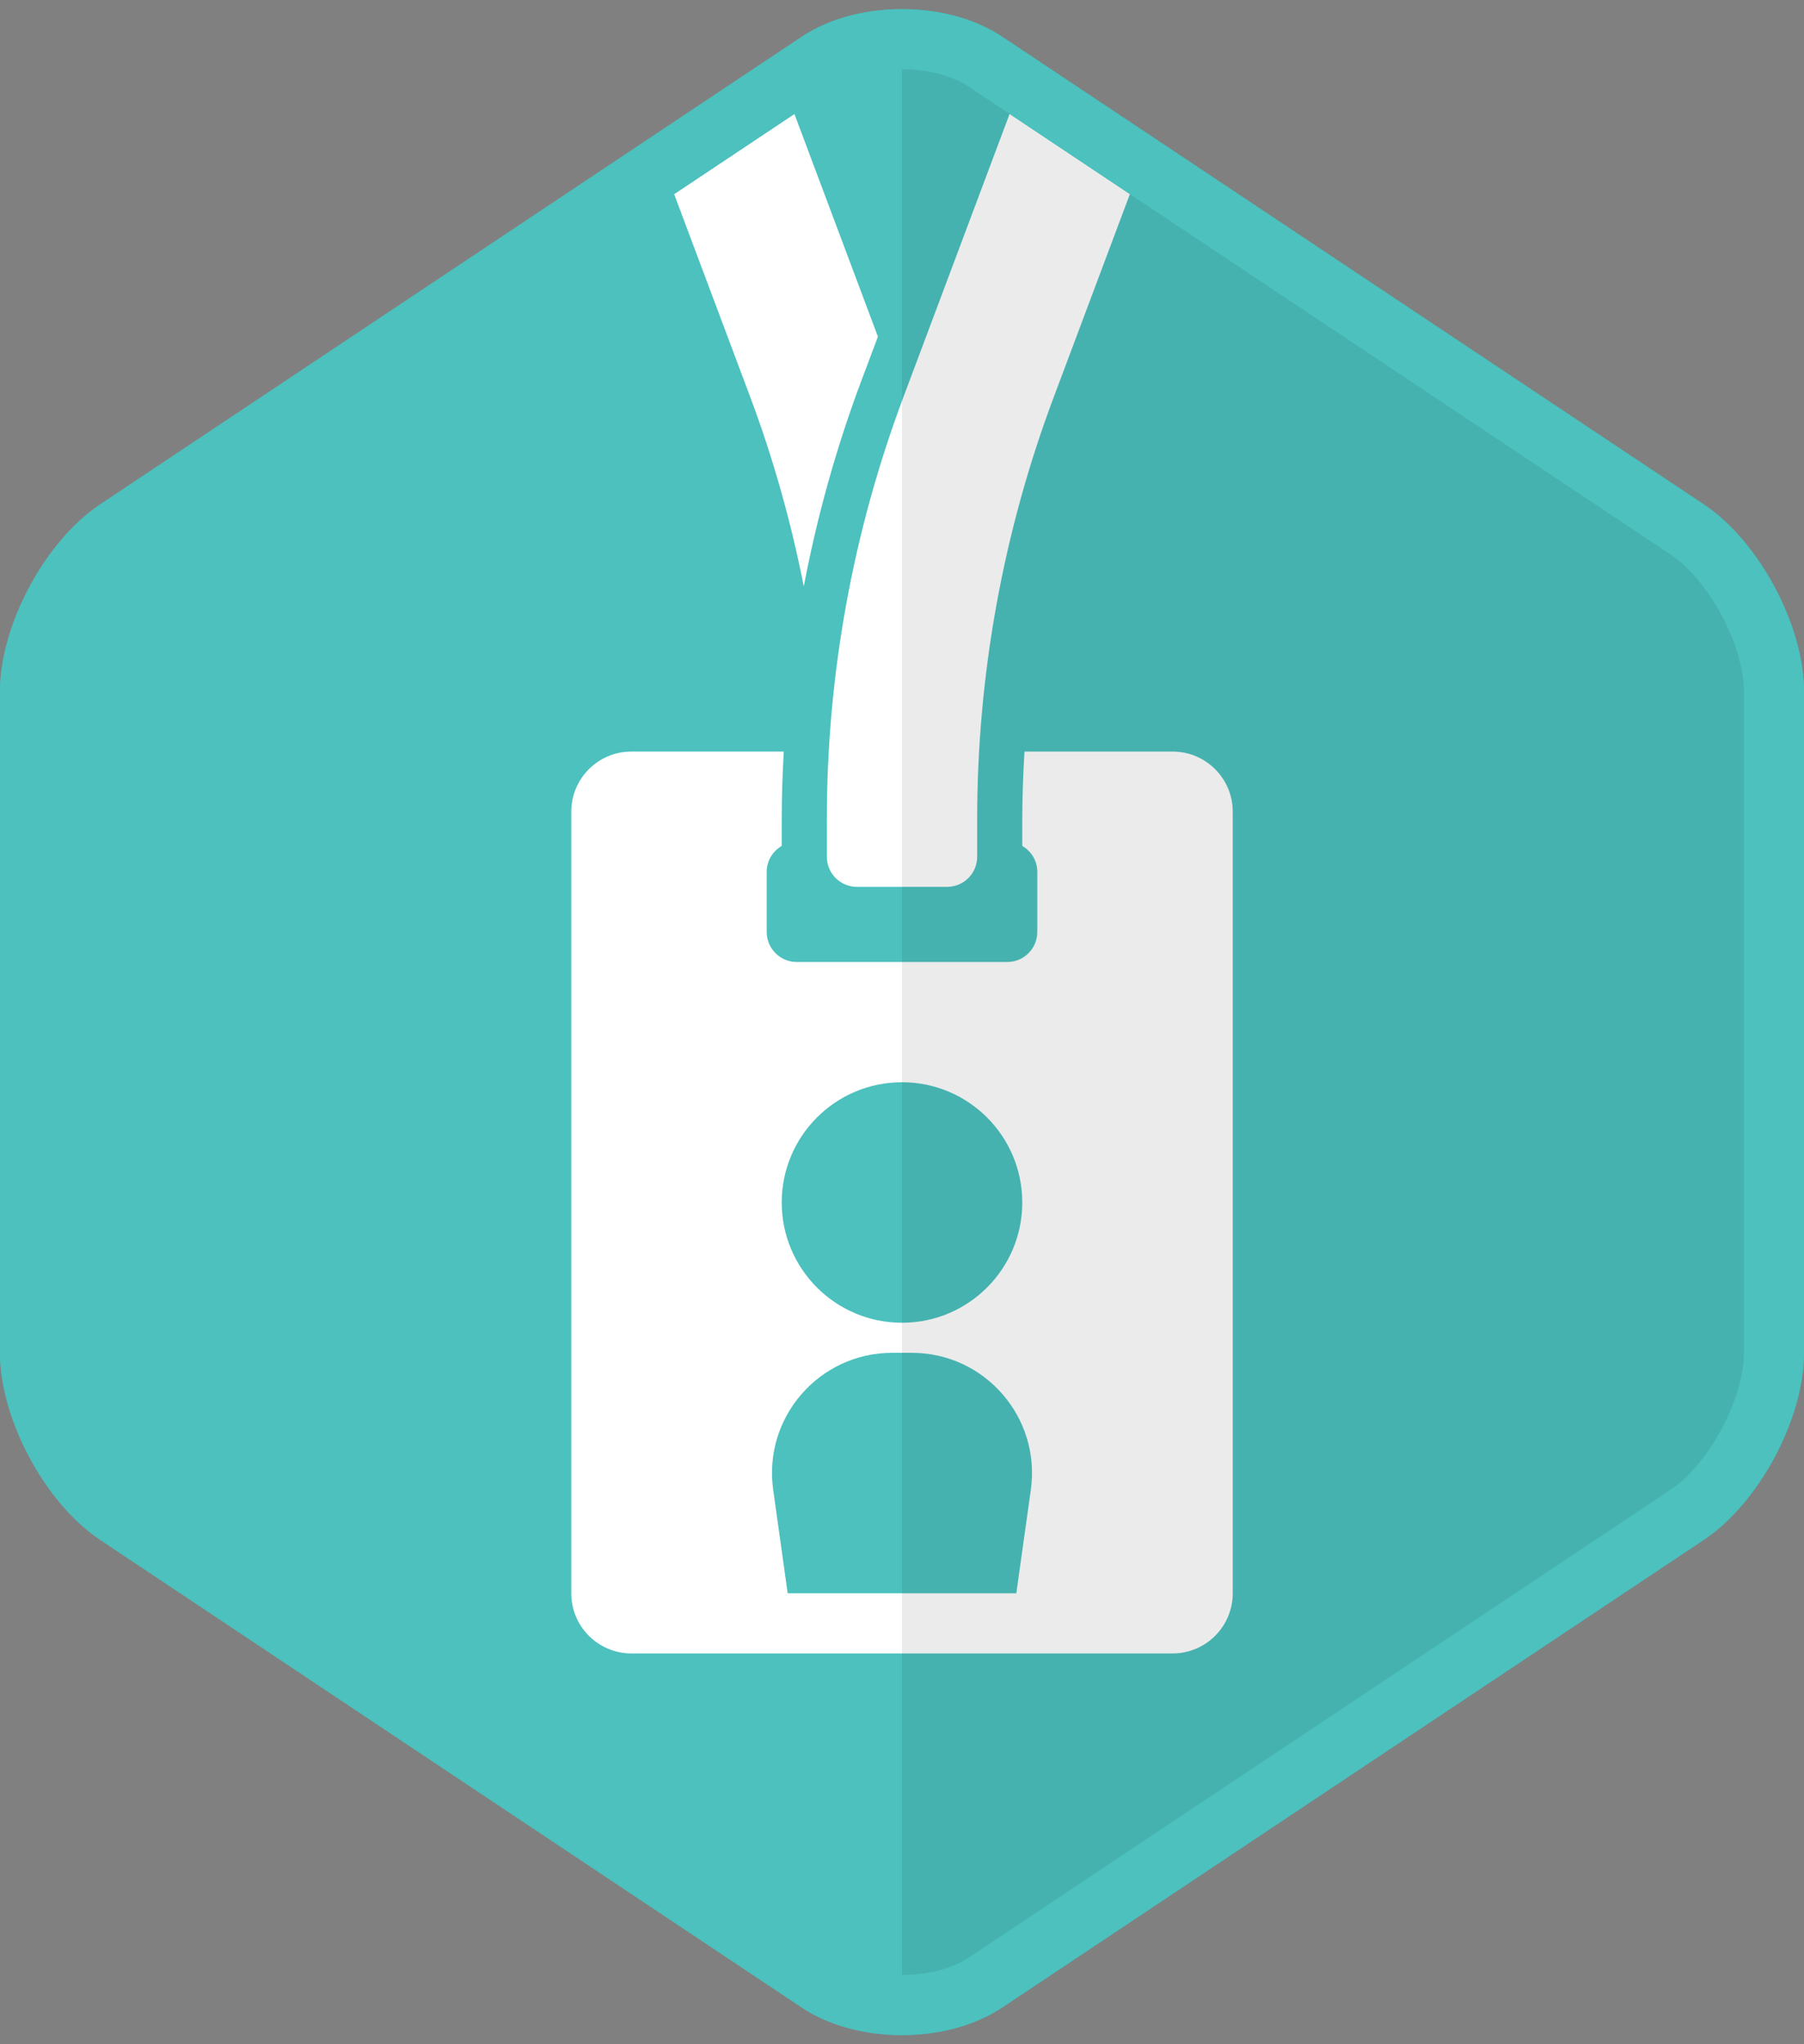
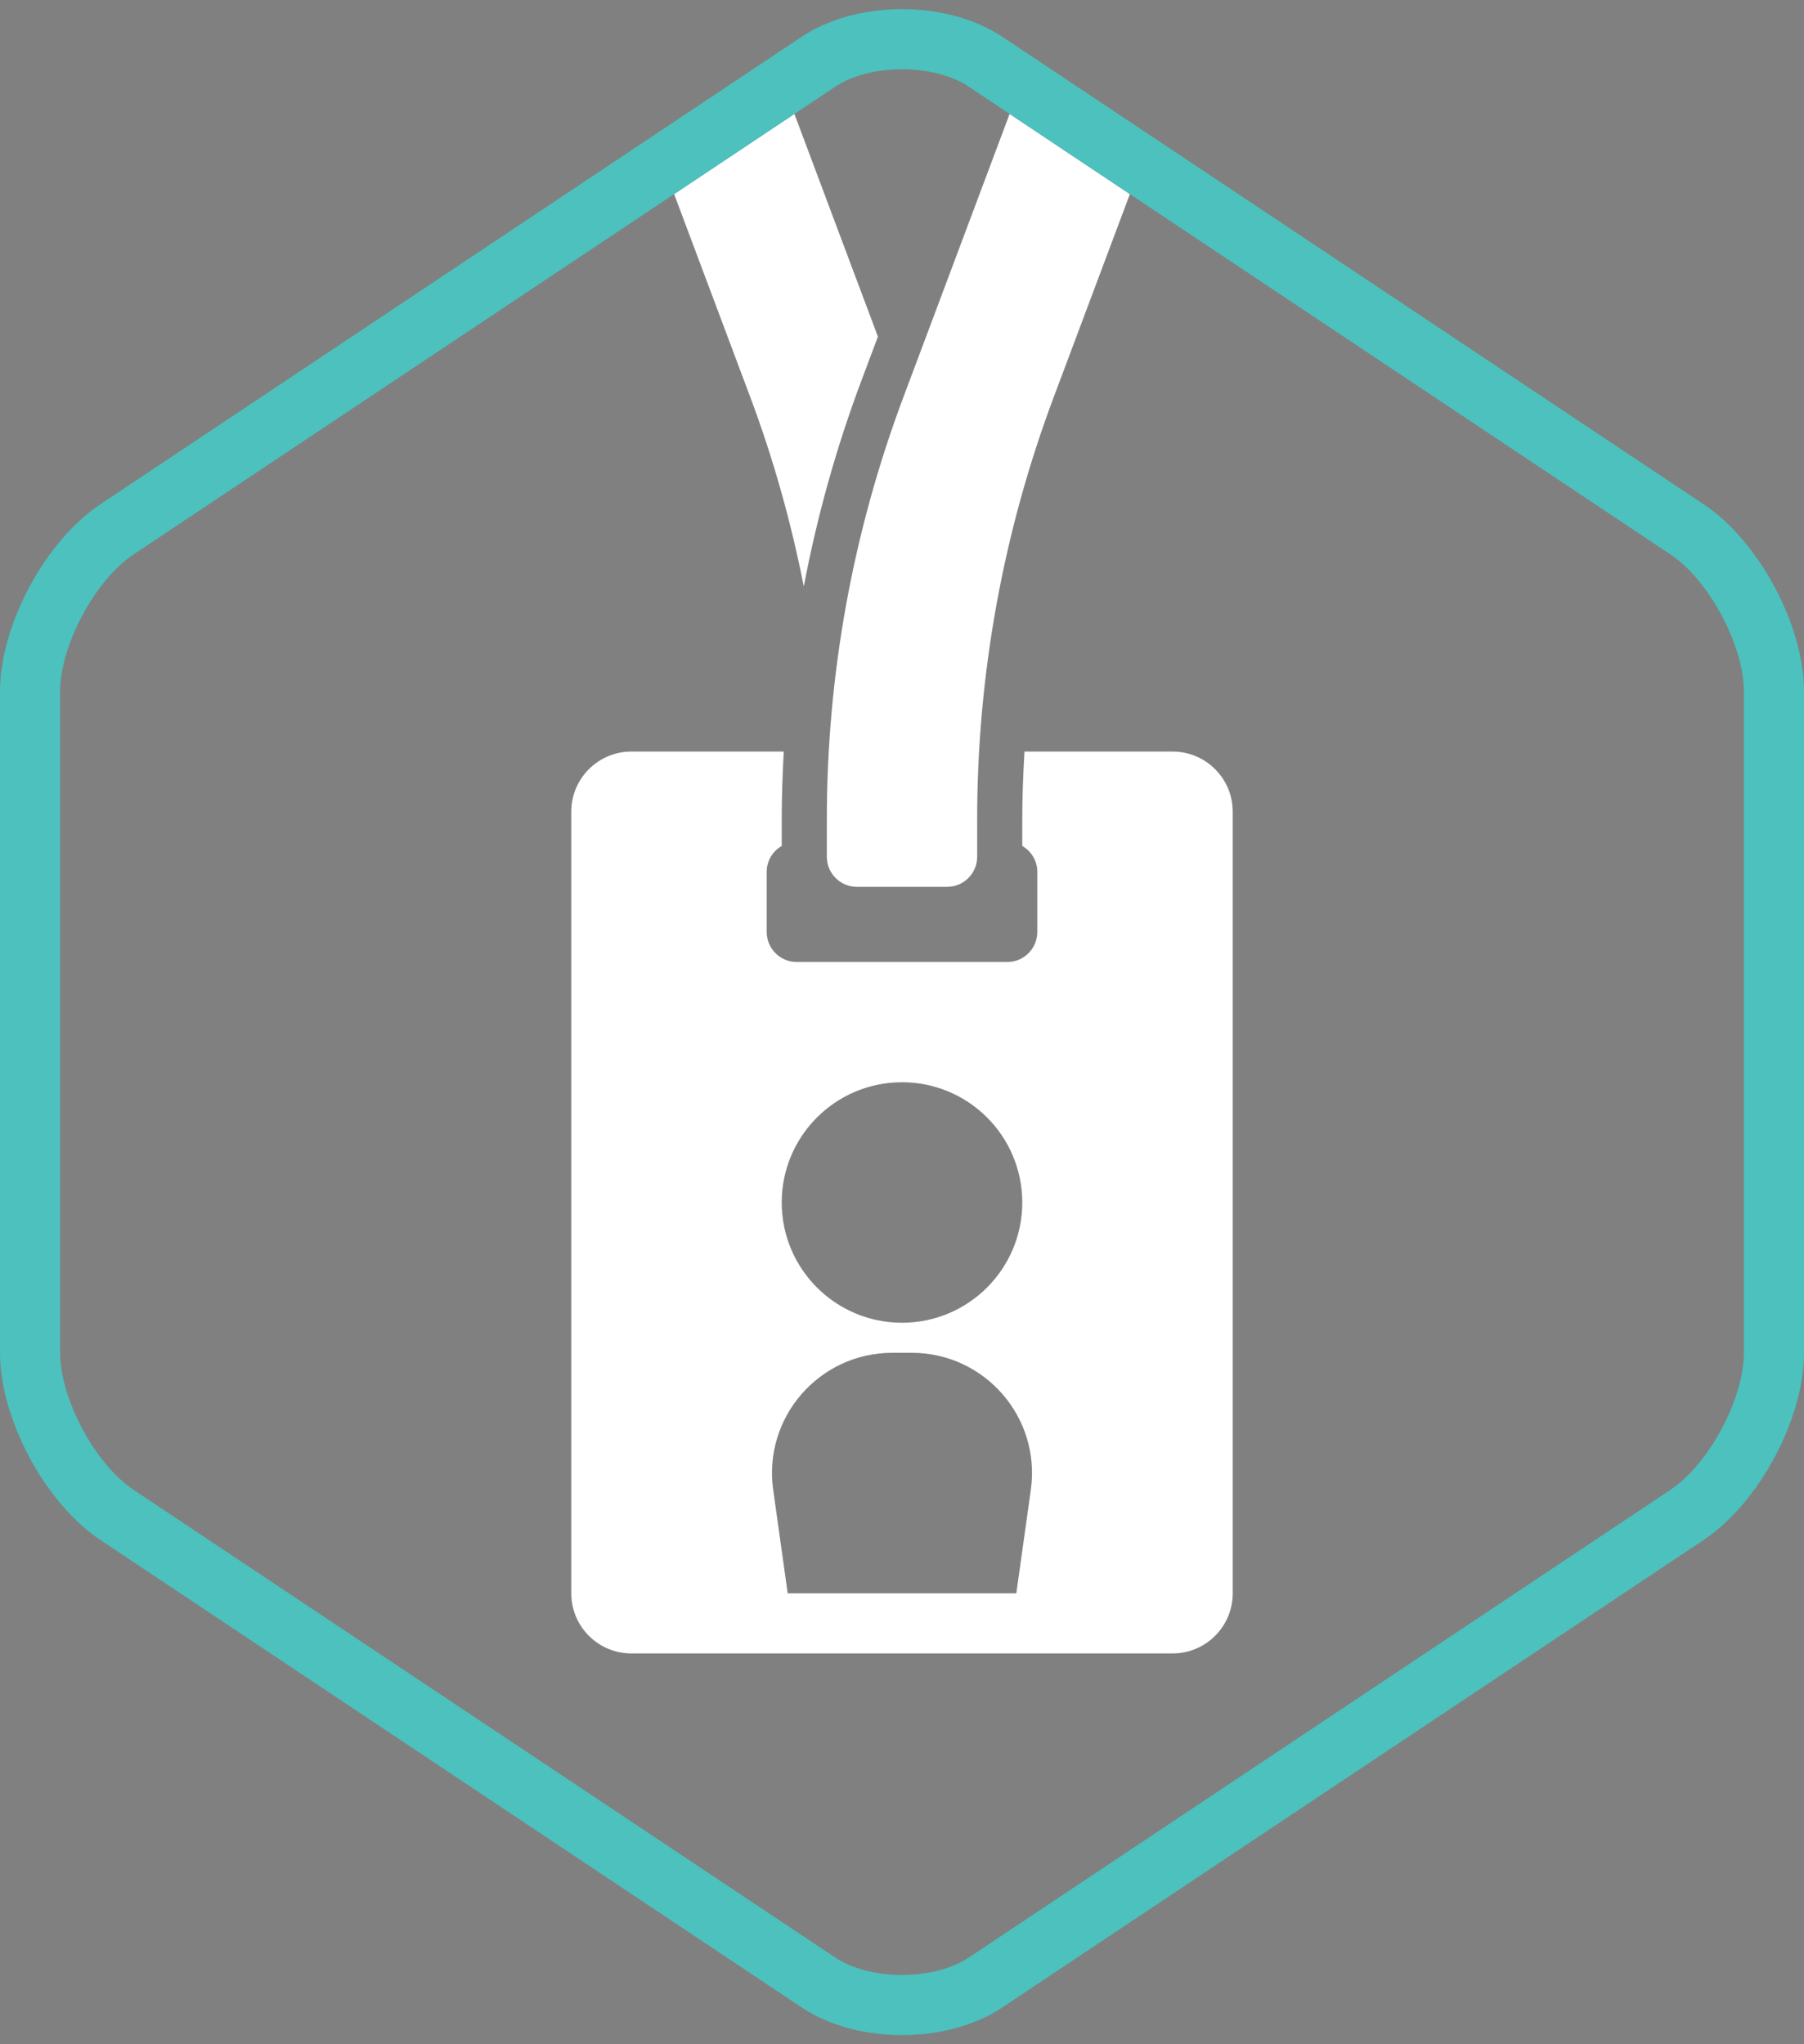
<svg xmlns="http://www.w3.org/2000/svg" viewBox="0 0 120 136" enable-background="new 0 0 120 136">
  <rect x="0" y="0" width="120" height="136" fill="#808080" stroke="none" />
-   <path d="M120 89.997c0 4.402-2.997 10.001-6.659 12.443l-46.682 31.121c-3.662 2.442-9.656 2.442-13.318 0l-46.682-31.122c-3.662-2.441-6.659-8.04-6.659-12.442v-43.994c0-4.402 2.997-10.001 6.659-12.443l46.682-31.121c3.662-2.442 9.656-2.442 13.318 0l46.682 31.121c3.662 2.442 6.659 8.041 6.659 12.443v43.994z" fill="#4CC1BE" />
  <g>
    <path d="M78 50h-9.853c-.087 1.498-.147 2.999-.147 4.507v1.771c.595.346 1 .984 1 1.723v4c0 1.104-.896 2-2 2h-14c-1.104 0-2-.896-2-2v-4c0-.738.405-1.376 1-1.723v-1.771c0-1.507.054-3.009.135-4.507h-10.135c-2.209 0-4 1.791-4 4v52c0 2.209 1.791 4 4 4h36c2.209 0 4-1.791 4-4v-52c0-2.209-1.791-4-4-4zm-18 22c4.418 0 8 3.582 8 8s-3.582 8-8 8-8-3.582-8-8 3.582-8 8-8zm8.57 27.11l-.966 6.89h-15.208l-.965-6.89c-.675-4.813 3.062-9.11 7.922-9.11h1.294c4.86 0 8.597 4.297 7.923 9.11zM55 54.507v2.493c0 1.105.895 2 2 2h6c1.105 0 2-.895 2-2v-2.493c0-9.593 1.725-19.108 5.094-28.09l5.064-13.504-8-5.333-7.064 18.838c-3.369 8.981-5.094 18.496-5.094 28.089zM53.467 39.014c.881-4.633 2.147-9.195 3.818-13.651l1.113-2.969-5.556-14.815-8 5.333 5.064 13.504c1.538 4.102 2.716 8.318 3.561 12.598z" fill="#fff" />
  </g>
-   <path d="M113.341 33.561l-46.682-31.122c-1.831-1.22-4.245-1.831-6.659-1.831v134.784c2.414 0 4.828-.61 6.659-1.831l46.682-31.121c3.662-2.442 6.659-8.041 6.659-12.443v-43.994c0-4.402-2.997-10.001-6.659-12.442z" opacity=".08" />
  <path d="M60 4.608c1.717 0 3.335.423 4.44 1.159l46.682 31.121c2.553 1.702 4.878 6.046 4.878 9.114v43.994c0 3.068-2.325 7.412-4.878 9.114l-46.682 31.122c-1.105.737-2.724 1.159-4.44 1.159s-3.335-.423-4.44-1.159l-46.682-31.121c-2.553-1.702-4.878-6.046-4.878-9.114v-43.994c0-3.068 2.325-7.412 4.878-9.114l46.682-31.121c1.105-.737 2.723-1.16 4.44-1.16m0-4c-2.414 0-4.828.61-6.659 1.831l-46.682 31.122c-3.662 2.441-6.659 8.04-6.659 12.442v43.994c0 4.402 2.997 10.001 6.659 12.443l46.682 31.121c1.831 1.221 4.245 1.831 6.659 1.831s4.828-.61 6.659-1.831l46.682-31.121c3.662-2.442 6.659-8.041 6.659-12.443v-43.994c0-4.402-2.997-10.001-6.659-12.443l-46.682-31.121c-1.831-1.22-4.245-1.831-6.659-1.831z" fill="#4CC1BE" />
</svg>